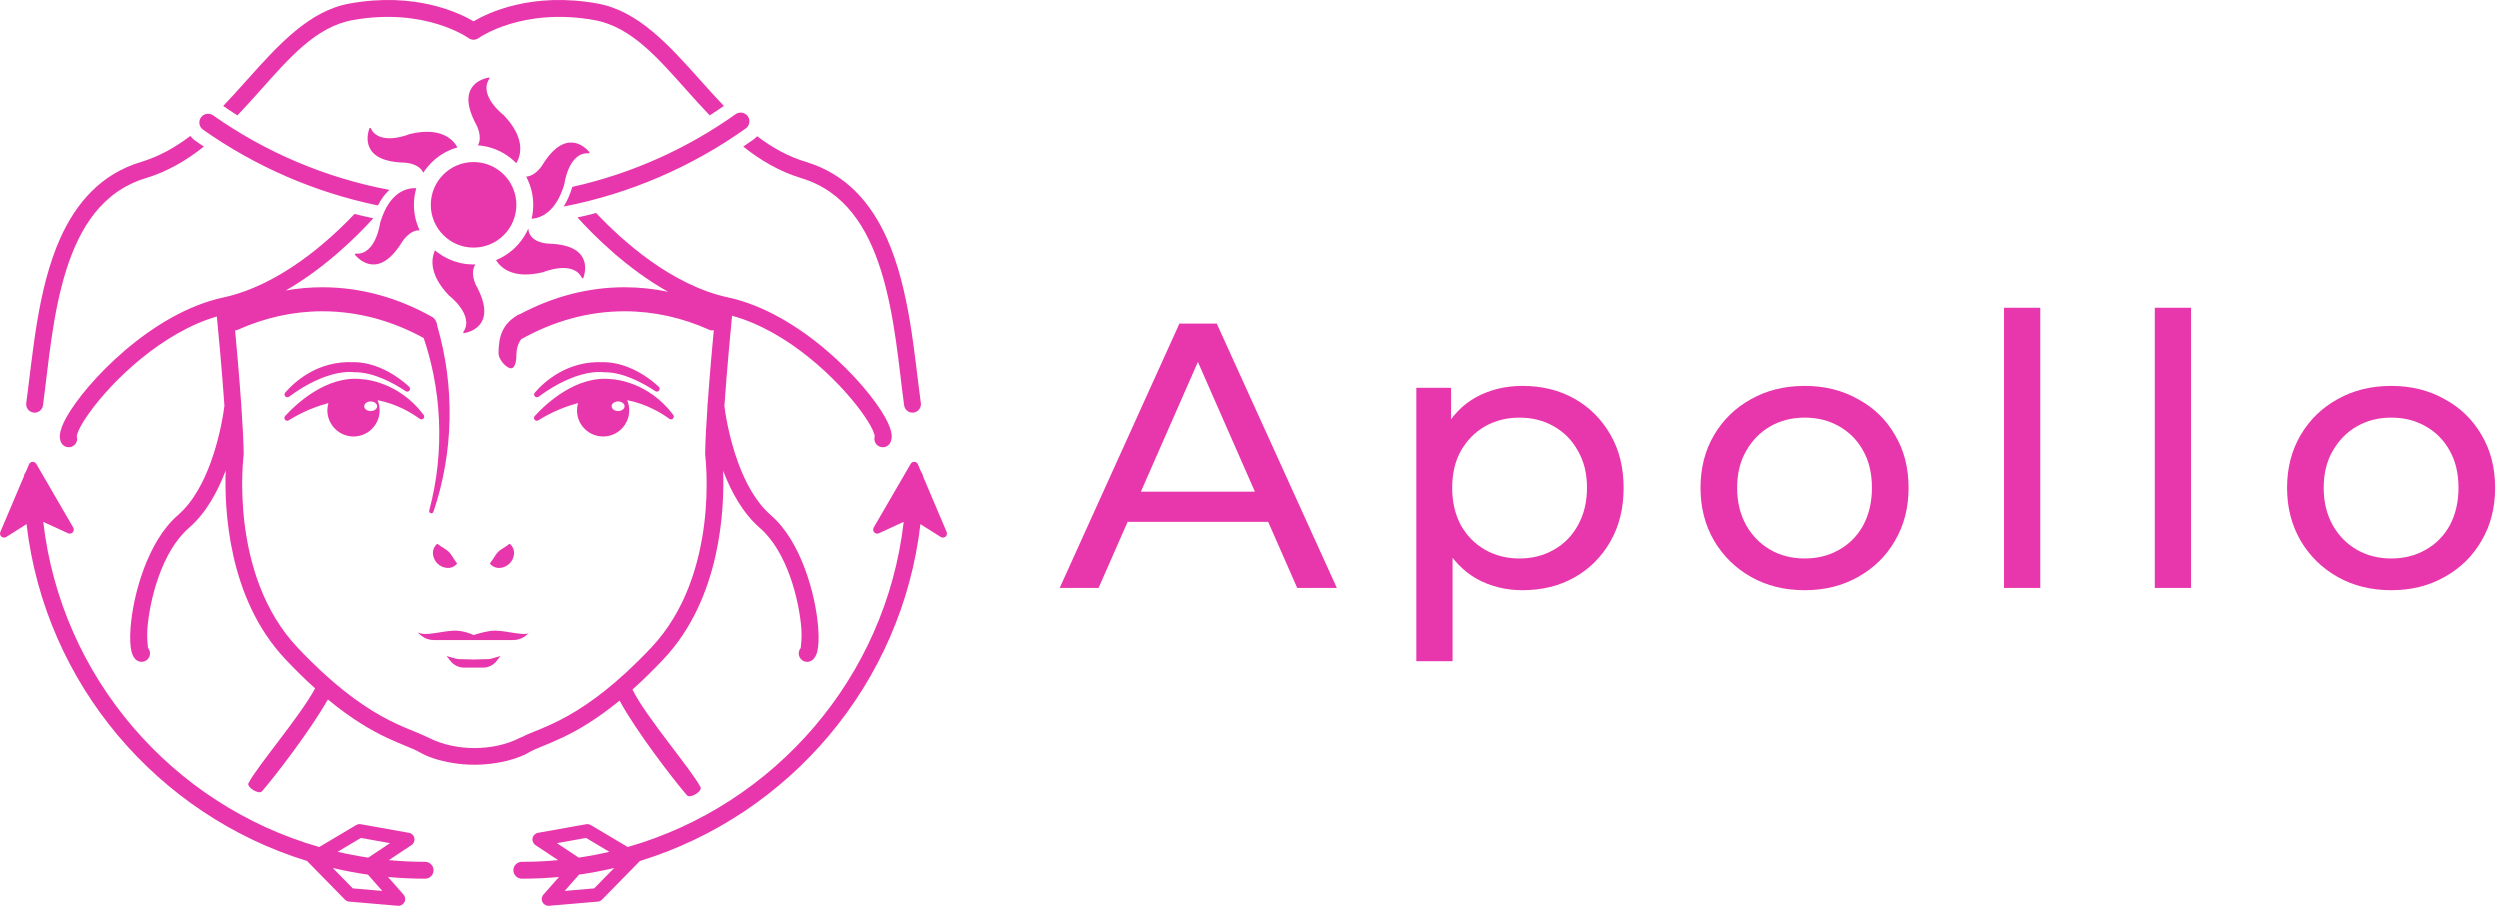
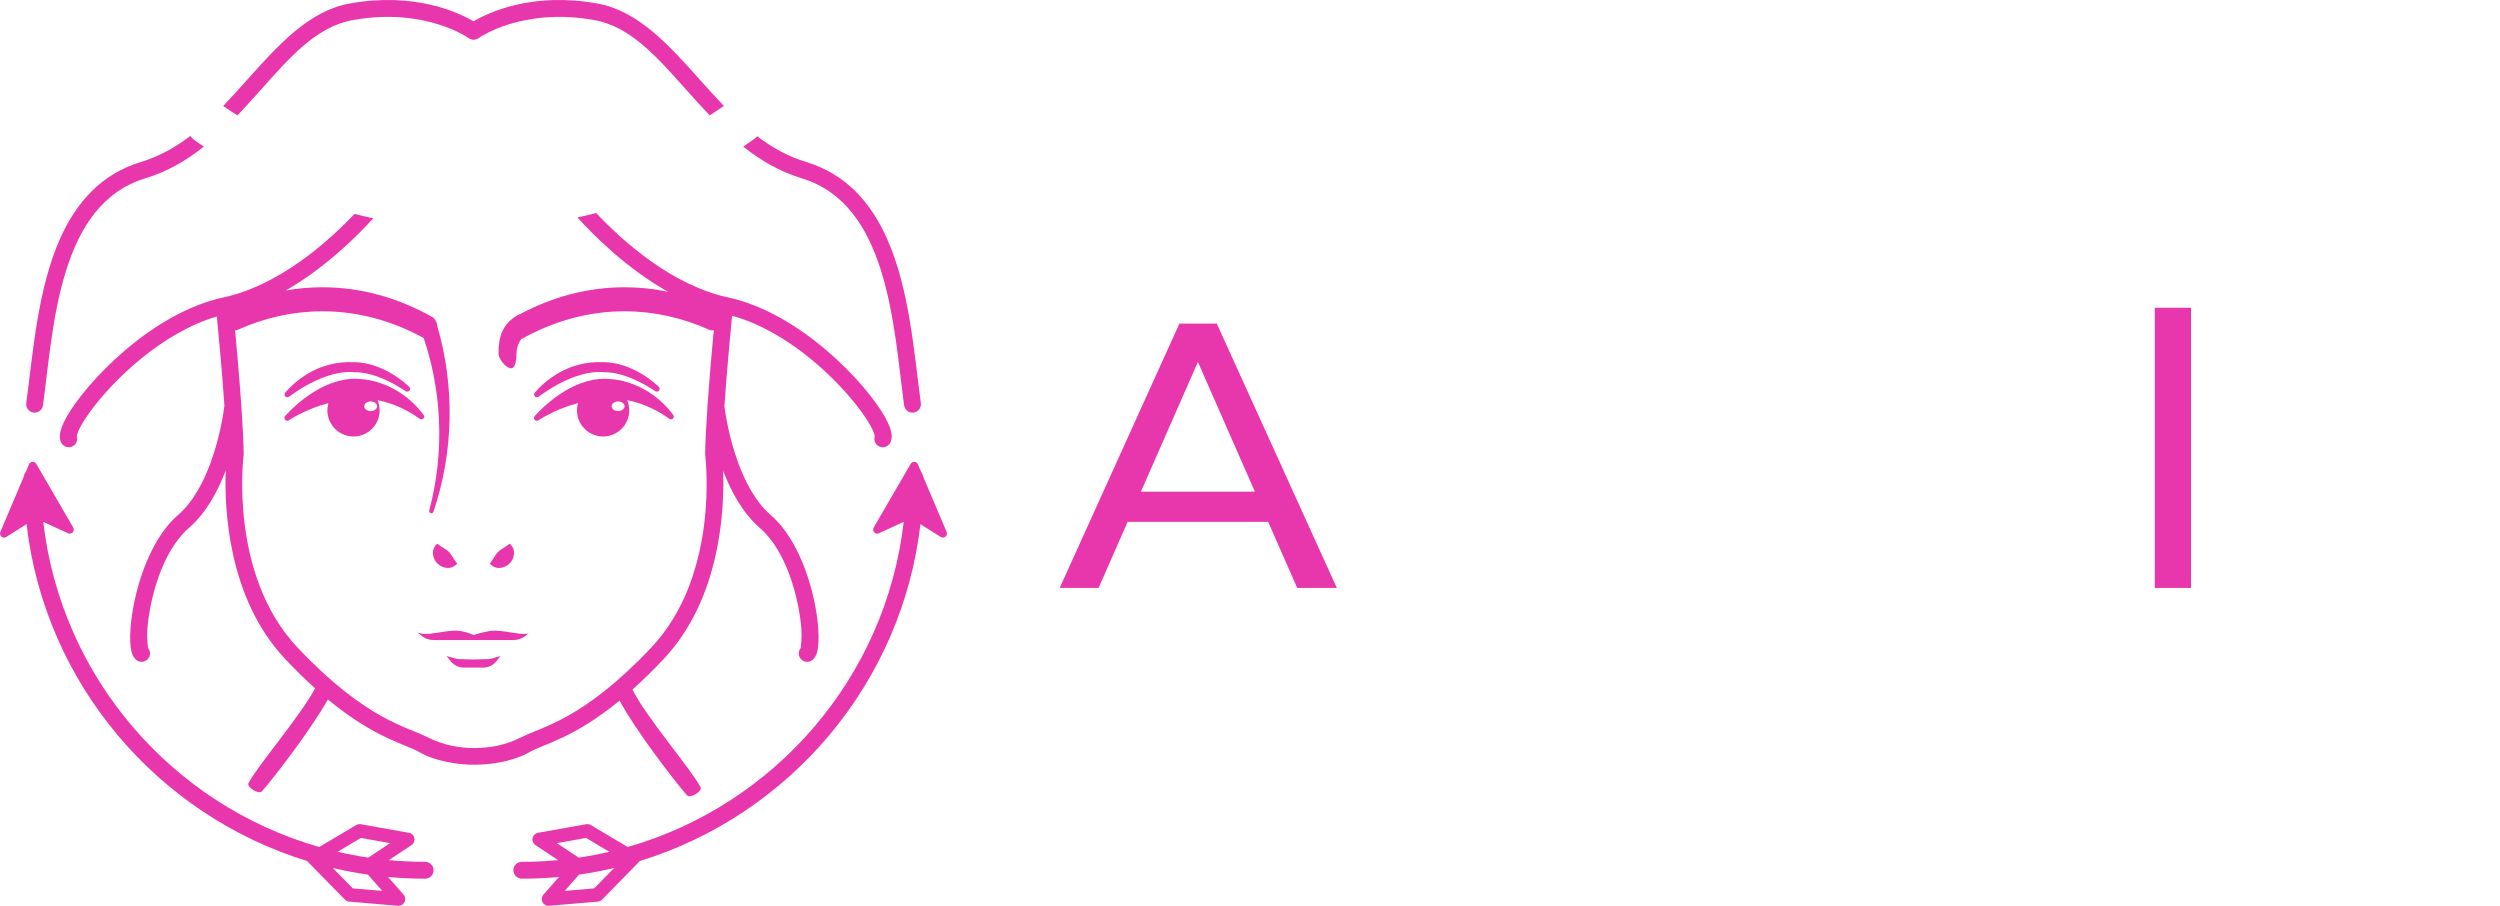
<svg xmlns="http://www.w3.org/2000/svg" width="138" height="50" viewBox="0 0 138 50" fill="none">
-   <path d="M131.999 32.579C130.887 32.579 129.901 32.336 129.039 31.849C128.178 31.363 127.497 30.696 126.996 29.848C126.496 28.987 126.246 28.014 126.246 26.93C126.246 25.832 126.496 24.86 126.996 24.012C127.497 23.164 128.178 22.504 129.039 22.032C129.901 21.545 130.887 21.302 131.999 21.302C133.097 21.302 134.076 21.545 134.938 22.032C135.813 22.504 136.494 23.164 136.981 24.012C137.481 24.846 137.731 25.818 137.731 26.93C137.731 28.028 137.481 29 136.981 29.848C136.494 30.696 135.813 31.363 134.938 31.849C134.076 32.336 133.097 32.579 131.999 32.579ZM131.999 30.828C132.708 30.828 133.34 30.668 133.896 30.348C134.465 30.029 134.91 29.577 135.23 28.994C135.549 28.396 135.709 27.708 135.709 26.93C135.709 26.138 135.549 25.457 135.23 24.887C134.91 24.304 134.465 23.852 133.896 23.532C133.34 23.213 132.708 23.053 131.999 23.053C131.29 23.053 130.658 23.213 130.102 23.532C129.546 23.852 129.102 24.304 128.768 24.887C128.435 25.457 128.268 26.138 128.268 26.93C128.268 27.708 128.435 28.396 128.768 28.994C129.102 29.577 129.546 30.029 130.102 30.348C130.658 30.668 131.29 30.828 131.999 30.828Z" fill="#E837AC" />
  <path d="M118.944 32.454V16.988H120.945V32.454H118.944Z" fill="#E837AC" />
-   <path d="M110.622 32.454V16.988H112.623V32.454H110.622Z" fill="#E837AC" />
-   <path d="M99.621 32.579C98.509 32.579 97.523 32.336 96.661 31.849C95.8 31.363 95.119 30.696 94.618 29.848C94.118 28.987 93.868 28.014 93.868 26.93C93.868 25.832 94.118 24.86 94.618 24.012C95.119 23.164 95.8 22.504 96.661 22.032C97.523 21.545 98.509 21.302 99.621 21.302C100.719 21.302 101.698 21.545 102.56 22.032C103.435 22.504 104.116 23.164 104.603 24.012C105.103 24.846 105.353 25.818 105.353 26.93C105.353 28.028 105.103 29 104.603 29.848C104.116 30.696 103.435 31.363 102.56 31.849C101.698 32.336 100.719 32.579 99.621 32.579ZM99.621 30.828C100.33 30.828 100.962 30.668 101.518 30.348C102.088 30.029 102.532 29.577 102.852 28.994C103.171 28.396 103.331 27.708 103.331 26.93C103.331 26.138 103.171 25.457 102.852 24.887C102.532 24.304 102.088 23.852 101.518 23.532C100.962 23.213 100.33 23.053 99.621 23.053C98.912 23.053 98.28 23.213 97.724 23.532C97.168 23.852 96.724 24.304 96.39 24.887C96.057 25.457 95.89 26.138 95.89 26.93C95.89 27.708 96.057 28.396 96.39 28.994C96.724 29.577 97.168 30.029 97.724 30.348C98.28 30.668 98.912 30.828 99.621 30.828Z" fill="#E837AC" />
-   <path d="M84.038 32.579C83.121 32.579 82.28 32.37 81.516 31.953C80.765 31.523 80.161 30.89 79.702 30.057C79.258 29.223 79.035 28.181 79.035 26.93C79.035 25.679 79.251 24.637 79.681 23.803C80.126 22.97 80.724 22.344 81.474 21.928C82.238 21.511 83.093 21.302 84.038 21.302C85.122 21.302 86.08 21.538 86.914 22.011C87.748 22.483 88.408 23.143 88.894 23.991C89.381 24.825 89.624 25.805 89.624 26.93C89.624 28.056 89.381 29.042 88.894 29.89C88.408 30.738 87.748 31.398 86.914 31.87C86.08 32.343 85.122 32.579 84.038 32.579ZM78.181 36.497V21.407H80.098V24.387L79.973 26.951L80.182 29.515V36.497H78.181ZM83.871 30.828C84.58 30.828 85.212 30.668 85.768 30.348C86.338 30.029 86.782 29.577 87.102 28.994C87.435 28.396 87.602 27.708 87.602 26.93C87.602 26.138 87.435 25.457 87.102 24.887C86.782 24.304 86.338 23.852 85.768 23.532C85.212 23.213 84.58 23.053 83.871 23.053C83.176 23.053 82.544 23.213 81.974 23.532C81.418 23.852 80.974 24.304 80.64 24.887C80.321 25.457 80.161 26.138 80.161 26.93C80.161 27.708 80.321 28.396 80.64 28.994C80.974 29.577 81.418 30.029 81.974 30.348C82.544 30.668 83.176 30.828 83.871 30.828Z" fill="#E837AC" />
  <path d="M58.495 32.454L65.103 17.863H67.166L73.794 32.454H71.606L65.707 19.03H66.541L60.642 32.454H58.495ZM61.309 28.806L61.872 27.139H70.084L70.689 28.806H61.309Z" fill="#E837AC" />
  <path fill-rule="evenodd" clip-rule="evenodd" d="M1.422 26.056L1.603 25.629C1.636 25.551 1.71 25.498 1.795 25.493C1.879 25.488 1.96 25.531 2.002 25.604C2.458 26.389 3.496 28.177 4.044 29.122C4.093 29.206 4.082 29.312 4.016 29.384C3.951 29.456 3.846 29.477 3.758 29.437L2.388 28.806C3.379 37.397 9.51 44.432 17.622 46.755L19.661 45.543C19.738 45.498 19.829 45.481 19.917 45.497L22.575 45.972C22.725 45.998 22.843 46.114 22.874 46.263C22.905 46.411 22.842 46.564 22.716 46.648L21.465 47.479C22.123 47.541 22.792 47.572 23.468 47.572C23.725 47.572 23.933 47.781 23.933 48.038C23.933 48.295 23.725 48.503 23.468 48.503C22.777 48.503 22.094 48.472 21.418 48.41L22.275 49.381C22.375 49.495 22.396 49.659 22.328 49.795C22.26 49.931 22.116 50.011 21.964 49.999L19.273 49.769C19.184 49.762 19.101 49.723 19.039 49.659L16.95 47.527C8.694 44.986 2.49 37.745 1.465 28.933L0.343 29.642C0.26 29.694 0.153 29.686 0.079 29.623C0.004 29.559 -0.02 29.455 0.018 29.365L1.319 26.299C1.329 26.207 1.366 26.123 1.422 26.056ZM49.885 28.806L48.515 29.437C48.426 29.477 48.321 29.456 48.256 29.384C48.19 29.312 48.179 29.206 48.228 29.122C48.776 28.177 49.814 26.389 50.27 25.604C50.313 25.531 50.393 25.488 50.478 25.493C50.562 25.498 50.636 25.551 50.669 25.629L50.85 26.056C50.906 26.123 50.943 26.207 50.954 26.299L52.255 29.365C52.293 29.455 52.268 29.559 52.194 29.623C52.119 29.686 52.012 29.694 51.93 29.642L50.808 28.933C49.783 37.744 43.579 44.985 35.323 47.527L33.233 49.659C33.171 49.723 33.088 49.762 32.999 49.769L30.308 49.999C30.157 50.011 30.013 49.931 29.944 49.795C29.876 49.659 29.897 49.495 29.998 49.381L30.855 48.41C30.179 48.472 29.495 48.503 28.805 48.503C28.548 48.503 28.339 48.295 28.339 48.038C28.339 47.781 28.548 47.572 28.805 47.572C29.48 47.572 30.149 47.541 30.807 47.479L29.557 46.648C29.43 46.564 29.367 46.411 29.398 46.263C29.429 46.114 29.547 45.998 29.697 45.972L32.356 45.497C32.444 45.481 32.535 45.498 32.611 45.543L34.651 46.755C42.763 44.432 48.894 37.396 49.885 28.806ZM33.902 47.913C33.265 48.063 32.618 48.186 31.962 48.28L31.17 49.178L32.798 49.039L33.902 47.913ZM18.371 47.913L19.474 49.039L21.102 49.178L20.31 48.28C19.654 48.186 19.008 48.063 18.371 47.913ZM33.636 47.019L32.35 46.254L30.742 46.542L31.945 47.341C32.517 47.256 33.081 47.148 33.636 47.019ZM18.636 47.019C19.192 47.148 19.756 47.256 20.327 47.341L21.53 46.542L19.922 46.254L18.636 47.019ZM13.322 22.414C13.39 23.4 13.442 24.345 13.453 25.059C13.453 25.081 13.452 25.103 13.449 25.125C13.449 25.125 12.601 31.683 16.415 35.734C20.205 39.759 22.527 40.13 23.567 40.684C23.595 40.692 23.623 40.703 23.651 40.717C24.465 41.133 25.361 41.292 26.188 41.293C27.016 41.292 27.911 41.133 28.726 40.717C28.753 40.703 28.781 40.692 28.81 40.684C29.849 40.13 32.172 39.759 35.961 35.734C39.775 31.683 38.927 25.125 38.927 25.125L38.924 25.059C38.935 24.352 38.986 23.418 39.053 22.441L39.051 22.426C39.045 22.366 39.05 22.308 39.066 22.253C39.17 20.771 39.307 19.217 39.4 18.221C39.322 18.247 39.239 18.244 39.157 18.207C37.673 17.541 36.103 17.183 34.477 17.183C32.468 17.183 30.544 17.729 28.764 18.728C28.581 18.983 28.503 19.297 28.503 19.637C28.503 19.95 28.424 20.417 28.127 20.317C27.874 20.232 27.519 19.816 27.519 19.502C27.519 18.567 27.737 17.892 28.571 17.396C28.616 17.369 28.663 17.349 28.712 17.336C30.517 16.378 32.457 15.857 34.477 15.857C35.291 15.857 36.093 15.942 36.879 16.106C34.651 14.858 32.846 13.075 31.876 12.005C32.222 11.93 32.565 11.847 32.906 11.758C34.338 13.278 37.064 15.744 40.198 16.42C44.152 17.272 47.785 21.115 48.857 23.032C49.079 23.429 49.196 23.761 49.219 23.987C49.238 24.178 49.201 24.33 49.14 24.443C49.019 24.669 48.736 24.754 48.51 24.633C48.307 24.524 48.218 24.285 48.289 24.074C48.278 24.028 48.24 23.883 48.19 23.773C48.066 23.496 47.855 23.149 47.574 22.76C46.265 20.947 43.475 18.264 40.41 17.43C40.348 18.069 40.131 20.332 39.987 22.415C40.03 22.76 40.221 24.105 40.74 25.524C41.129 26.588 41.7 27.701 42.551 28.436C44.231 29.887 45.028 32.846 45.165 34.648C45.209 35.226 45.184 35.692 45.114 35.968C45.056 36.194 44.955 36.34 44.861 36.421C44.666 36.589 44.372 36.567 44.204 36.372C44.053 36.197 44.056 35.941 44.2 35.77C44.209 35.697 44.272 35.174 44.237 34.719C44.114 33.106 43.446 30.439 41.943 29.141C41.013 28.338 40.36 27.15 39.918 25.986C39.993 28.066 39.797 33.018 36.639 36.372C36.026 37.023 35.451 37.582 34.912 38.063C35.639 39.553 38.182 42.498 38.671 43.453C38.786 43.677 38.098 44.102 37.922 43.901C37.232 43.112 35.103 40.349 34.2 38.673C31.628 40.781 29.996 41.067 29.198 41.533C28.786 41.774 28.15 41.993 27.399 42.115C26.99 42.183 26.583 42.213 26.188 42.213C25.794 42.213 25.386 42.183 24.978 42.115C24.227 41.993 23.59 41.774 23.179 41.533C22.373 41.062 20.716 40.775 18.099 38.609C17.152 40.296 15.133 42.913 14.464 43.678C14.288 43.879 13.601 43.454 13.716 43.23C14.187 42.308 16.575 39.531 17.393 37.999C16.875 37.532 16.323 36.995 15.738 36.372C12.573 33.011 12.383 28.045 12.459 25.972C12.017 27.141 11.363 28.335 10.429 29.141C8.926 30.439 8.258 33.106 8.135 34.719C8.1 35.174 8.163 35.697 8.172 35.77C8.316 35.941 8.319 36.197 8.168 36.372C8 36.567 7.706 36.589 7.511 36.421C7.417 36.34 7.316 36.194 7.258 35.968C7.188 35.692 7.163 35.226 7.207 34.648C7.344 32.846 8.141 29.887 9.821 28.436C10.672 27.701 11.243 26.588 11.632 25.524C12.164 24.069 12.351 22.693 12.388 22.392C12.247 20.357 12.037 18.158 11.97 17.47C8.963 18.348 6.238 20.976 4.95 22.76C4.67 23.149 4.458 23.496 4.334 23.773C4.285 23.883 4.247 24.028 4.235 24.074C4.307 24.285 4.217 24.524 4.014 24.633C3.788 24.754 3.505 24.669 3.384 24.443C3.323 24.33 3.287 24.178 3.306 23.987C3.328 23.761 3.445 23.429 3.667 23.032C4.74 21.115 8.372 17.272 12.327 16.42C15.425 15.752 18.125 13.333 19.57 11.809C19.913 11.896 20.259 11.976 20.608 12.05C19.648 13.102 17.911 14.808 15.773 16.034C16.438 15.917 17.114 15.857 17.8 15.857C19.928 15.857 21.969 16.436 23.855 17.495C24.018 17.586 24.124 17.794 24.146 18.025C24.38 18.836 24.557 19.669 24.67 20.524C24.783 21.38 24.834 22.253 24.816 23.143C24.797 24.028 24.714 24.893 24.566 25.738C24.416 26.601 24.202 27.438 23.927 28.248C23.907 28.313 23.839 28.35 23.775 28.33C23.712 28.31 23.676 28.24 23.695 28.175C23.911 27.364 24.066 26.531 24.157 25.678C24.244 24.851 24.27 24.008 24.23 23.151C24.191 22.298 24.086 21.465 23.923 20.653C23.786 19.97 23.606 19.305 23.387 18.658C21.642 17.704 19.761 17.183 17.8 17.183C16.174 17.183 14.603 17.541 13.119 18.207C13.072 18.228 13.025 18.238 12.978 18.238C13.071 19.24 13.209 20.797 13.313 22.279C13.322 22.322 13.326 22.367 13.322 22.414ZM27.126 36.355C27.068 36.371 27.008 36.381 26.948 36.382L26.14 36.404L25.333 36.382C25.272 36.381 25.212 36.371 25.154 36.355L24.652 36.212L24.878 36.499C25.053 36.722 25.33 36.853 25.625 36.853H26.655C26.95 36.853 27.228 36.722 27.402 36.499L27.628 36.212L27.126 36.355ZM29.17 34.955C29.065 35.071 28.78 35.33 28.34 35.33H23.941C23.374 35.33 23.065 34.901 23.065 34.901C23.065 34.901 23.215 35.034 23.731 34.983C24.246 34.931 24.916 34.759 25.379 34.828C25.843 34.897 26.14 35.054 26.14 35.054C26.14 35.054 26.601 34.897 27.065 34.828C27.528 34.759 28.198 34.931 28.713 34.983C28.99 35.01 29.114 34.985 29.17 34.955C29.2 34.922 29.215 34.901 29.215 34.901C29.215 34.901 29.218 34.929 29.17 34.955ZM27.039 31.105C27.171 31.274 27.379 31.365 27.593 31.349C28.01 31.321 28.345 30.985 28.375 30.568C28.391 30.354 28.3 30.145 28.131 30.013C28 30.116 27.863 30.21 27.719 30.295C27.638 30.343 27.562 30.401 27.494 30.466C27.43 30.536 27.372 30.612 27.322 30.692C27.234 30.835 27.139 30.973 27.039 31.105ZM25.235 31.105C25.103 31.274 24.895 31.365 24.681 31.349C24.264 31.321 23.929 30.985 23.899 30.568C23.883 30.354 23.974 30.145 24.143 30.013C24.274 30.116 24.411 30.21 24.555 30.295C24.636 30.343 24.712 30.401 24.78 30.466C24.844 30.536 24.901 30.612 24.951 30.692C25.04 30.835 25.135 30.973 25.235 31.105ZM23.165 23.118C22.778 22.832 21.947 22.304 20.842 22.089C20.915 22.262 20.956 22.452 20.956 22.652C20.956 23.448 20.309 24.094 19.514 24.094C18.718 24.094 18.071 23.448 18.071 22.652C18.071 22.512 18.091 22.377 18.128 22.249C17.52 22.414 16.73 22.703 15.939 23.201C15.875 23.244 15.789 23.232 15.737 23.174C15.685 23.116 15.685 23.027 15.738 22.966C16.319 22.327 18.028 20.69 20 20.933C20.111 20.938 22 21.056 23.385 22.901C23.386 22.902 23.386 22.902 23.386 22.903C23.432 22.966 23.424 23.054 23.367 23.107C23.311 23.16 23.226 23.164 23.165 23.118L23.162 23.115L23.166 23.119L23.165 23.118ZM36.906 23.09C36.504 22.8 35.691 22.298 34.621 22.089C34.694 22.262 34.734 22.452 34.734 22.652C34.734 23.448 34.088 24.094 33.292 24.094C32.496 24.094 31.85 23.448 31.85 22.652C31.85 22.512 31.87 22.377 31.907 22.249C31.298 22.414 30.509 22.703 29.718 23.201C29.653 23.244 29.567 23.232 29.516 23.174C29.464 23.116 29.463 23.027 29.517 22.966C30.097 22.327 31.806 20.69 33.778 20.933C33.89 20.938 35.779 21.056 37.164 22.901C37.164 22.902 37.164 22.902 37.165 22.903C37.211 22.966 37.202 23.054 37.146 23.107C37.09 23.16 37.004 23.164 36.944 23.118L36.944 23.119L36.906 23.09ZM10.505 7.504C10.58 7.603 10.671 7.692 10.778 7.767C10.935 7.877 11.093 7.986 11.252 8.093C10.305 8.846 9.257 9.468 8.048 9.834C5.633 10.563 4.389 12.585 3.653 14.921C2.879 17.381 2.669 20.196 2.372 22.376C2.337 22.631 2.102 22.809 1.848 22.774C1.593 22.74 1.415 22.505 1.449 22.25C1.815 19.569 2.067 15.954 3.328 13.149C4.213 11.182 5.584 9.605 7.778 8.942C8.8 8.634 9.693 8.124 10.505 7.504ZM41.796 7.52C42.602 8.133 43.489 8.637 44.502 8.942C46.696 9.605 48.068 11.182 48.952 13.149C50.214 15.954 50.465 19.569 50.831 22.25C50.865 22.505 50.687 22.74 50.432 22.774C50.178 22.809 49.943 22.631 49.908 22.376C49.611 20.196 49.402 17.381 48.627 14.921C47.891 12.585 46.647 10.563 44.232 9.834C43.023 9.468 41.975 8.846 41.027 8.092C41.218 7.963 41.407 7.832 41.595 7.699C41.67 7.646 41.737 7.586 41.796 7.52ZM34.12 22.16C34.317 22.16 34.477 22.279 34.477 22.426C34.477 22.572 34.317 22.691 34.12 22.691C33.922 22.691 33.762 22.572 33.762 22.426C33.762 22.279 33.922 22.16 34.12 22.16ZM20.461 22.16C20.658 22.16 20.818 22.279 20.818 22.426C20.818 22.572 20.658 22.691 20.461 22.691C20.264 22.691 20.104 22.572 20.104 22.426C20.104 22.279 20.264 22.16 20.461 22.16ZM19.544 19.995C19.657 19.99 21.061 19.951 22.587 21.349C22.587 21.349 22.588 21.349 22.588 21.349C22.647 21.405 22.654 21.497 22.603 21.56C22.553 21.623 22.462 21.637 22.395 21.592C21.785 21.187 20.63 20.526 19.547 20.548C19.539 20.548 19.532 20.547 19.524 20.546C19.524 20.546 18.116 20.3 15.954 21.899L15.955 21.898C15.893 21.945 15.805 21.939 15.75 21.883C15.695 21.828 15.69 21.74 15.738 21.678L15.741 21.674C16.228 21.109 17.522 19.888 19.544 19.995ZM33.323 19.995C33.436 19.99 34.84 19.951 36.366 21.349C36.366 21.349 36.366 21.349 36.367 21.349C36.426 21.405 36.432 21.497 36.382 21.56C36.331 21.623 36.241 21.637 36.174 21.592C35.564 21.187 34.408 20.526 33.325 20.548C33.318 20.548 33.31 20.547 33.303 20.546C33.303 20.546 31.895 20.3 29.732 21.899L29.734 21.898C29.671 21.945 29.583 21.939 29.528 21.883C29.473 21.828 29.468 21.74 29.516 21.678L29.52 21.674C30.007 21.109 31.301 19.888 33.323 19.995ZM12.321 5.849C12.772 5.379 13.205 4.894 13.632 4.417C15.399 2.44 17.074 0.598 19.291 0.196C22.924 -0.463 25.355 0.712 26.14 1.177C26.925 0.712 29.356 -0.463 32.989 0.196C35.207 0.598 36.882 2.44 38.648 4.417C39.075 4.894 39.507 5.379 39.958 5.847C39.7 6.027 39.439 6.201 39.175 6.369C38.756 5.931 38.352 5.482 37.954 5.037C36.337 3.228 34.852 1.48 32.823 1.112C28.804 0.384 26.415 2.104 26.415 2.104C26.251 2.224 26.029 2.224 25.865 2.104C25.865 2.104 23.476 0.384 19.457 1.112C17.428 1.48 15.943 3.228 14.326 5.037C13.928 5.483 13.524 5.932 13.104 6.371C12.84 6.202 12.578 6.028 12.321 5.849Z" fill="#E837AC" />
-   <path fill-rule="evenodd" clip-rule="evenodd" d="M24.012 13.817L24.039 13.84L24.149 13.928L24.293 14.031L24.412 14.108L24.443 14.127L24.566 14.198L24.692 14.263L24.758 14.295L24.889 14.352L25.111 14.435L25.404 14.516L25.601 14.555L25.785 14.58L26.084 14.599L26.246 14.598C25.907 15.075 26.298 15.786 26.298 15.786C27.436 17.889 26.027 18.314 25.62 18.39C25.602 18.393 25.585 18.384 25.577 18.369C25.568 18.355 25.569 18.336 25.579 18.322C26.206 17.391 24.774 16.303 24.774 16.303C23.707 15.174 23.786 14.316 24.012 13.817ZM29.163 12.617C29.205 13.428 30.285 13.45 30.285 13.45C32.675 13.515 32.339 14.949 32.202 15.34C32.195 15.356 32.179 15.366 32.162 15.366C32.145 15.367 32.129 15.356 32.122 15.341C31.629 14.332 29.971 15.028 29.971 15.028C28.361 15.411 27.667 14.821 27.379 14.359L27.64 14.239L27.852 14.12L27.983 14.036C28.218 13.877 28.431 13.689 28.617 13.476L28.798 13.251L28.941 13.039L29.069 12.815L29.163 12.617ZM23.165 12.715C22.599 12.688 22.195 13.356 22.195 13.356C20.942 15.394 19.87 14.386 19.599 14.072C19.589 14.058 19.588 14.039 19.596 14.024C19.605 14.009 19.621 14 19.639 14.002C20.758 14.079 20.985 12.295 20.985 12.295C21.494 10.589 22.449 10.365 22.979 10.386L22.949 10.498L22.904 10.704L22.878 10.865L22.857 11.071L22.849 11.28L22.854 11.497L22.873 11.705L22.904 11.909L22.952 12.128L23.009 12.323L23.077 12.512L23.157 12.697L23.165 12.715ZM26.142 8.945C27.445 8.945 28.503 10.003 28.503 11.306C28.503 12.61 27.445 13.668 26.142 13.668C24.838 13.668 23.78 12.61 23.78 11.306C23.78 10.003 24.838 8.945 26.142 8.945ZM29.044 9.75C29.571 9.72 29.94 9.11 29.94 9.11C31.192 7.072 32.265 8.08 32.535 8.394C32.546 8.408 32.547 8.427 32.538 8.442C32.53 8.457 32.513 8.466 32.496 8.464C31.376 8.387 31.15 10.171 31.15 10.171C30.697 11.691 29.89 12.034 29.344 12.077L29.379 11.912L29.402 11.769L29.419 11.624L29.431 11.455L29.433 11.222L29.419 10.992L29.394 10.788L29.376 10.687L29.356 10.588L29.332 10.49L29.306 10.393L29.276 10.297L29.244 10.203L29.21 10.11C29.17 10.009 29.127 9.911 29.078 9.816L29.044 9.75ZM31.592 10.316C34.888 9.582 37.94 8.198 40.605 6.304C40.823 6.15 41.125 6.201 41.279 6.418C41.433 6.635 41.382 6.937 41.165 7.092C38.212 9.189 34.803 10.686 31.116 11.402C31.295 11.117 31.459 10.761 31.592 10.316ZM20.861 11.341C17.329 10.611 14.058 9.164 11.208 7.158C10.99 7.004 10.938 6.703 11.091 6.485C11.244 6.267 11.546 6.214 11.764 6.368C14.626 8.382 17.928 9.811 21.497 10.482C21.273 10.686 21.054 10.963 20.861 11.341ZM23.365 9.536C23.127 8.994 22.306 8.977 22.306 8.977C19.916 8.912 20.253 7.478 20.389 7.088C20.396 7.071 20.412 7.061 20.429 7.061C20.447 7.06 20.462 7.071 20.469 7.087C20.962 8.095 22.62 7.399 22.62 7.399C24.309 6.997 24.989 7.666 25.252 8.135C25.172 8.158 25.093 8.183 25.016 8.211L24.891 8.26L24.633 8.379L24.551 8.423L24.308 8.571L24.249 8.612L24.009 8.798L23.782 9.01L23.581 9.237L23.536 9.294L23.384 9.506L23.365 9.536ZM26.379 8.022C26.657 7.547 26.293 6.887 26.293 6.887C25.155 4.783 26.564 4.358 26.971 4.282C26.989 4.279 27.006 4.288 27.015 4.303C27.023 4.318 27.023 4.336 27.012 4.35C26.385 5.281 27.817 6.369 27.817 6.369C29.003 7.624 28.773 8.545 28.5 9.009L28.355 8.869L28.186 8.726L27.994 8.584L27.791 8.457L27.562 8.335L27.305 8.225L27.031 8.135L26.776 8.075L26.531 8.037L26.379 8.022Z" fill="#E837AC" />
</svg>